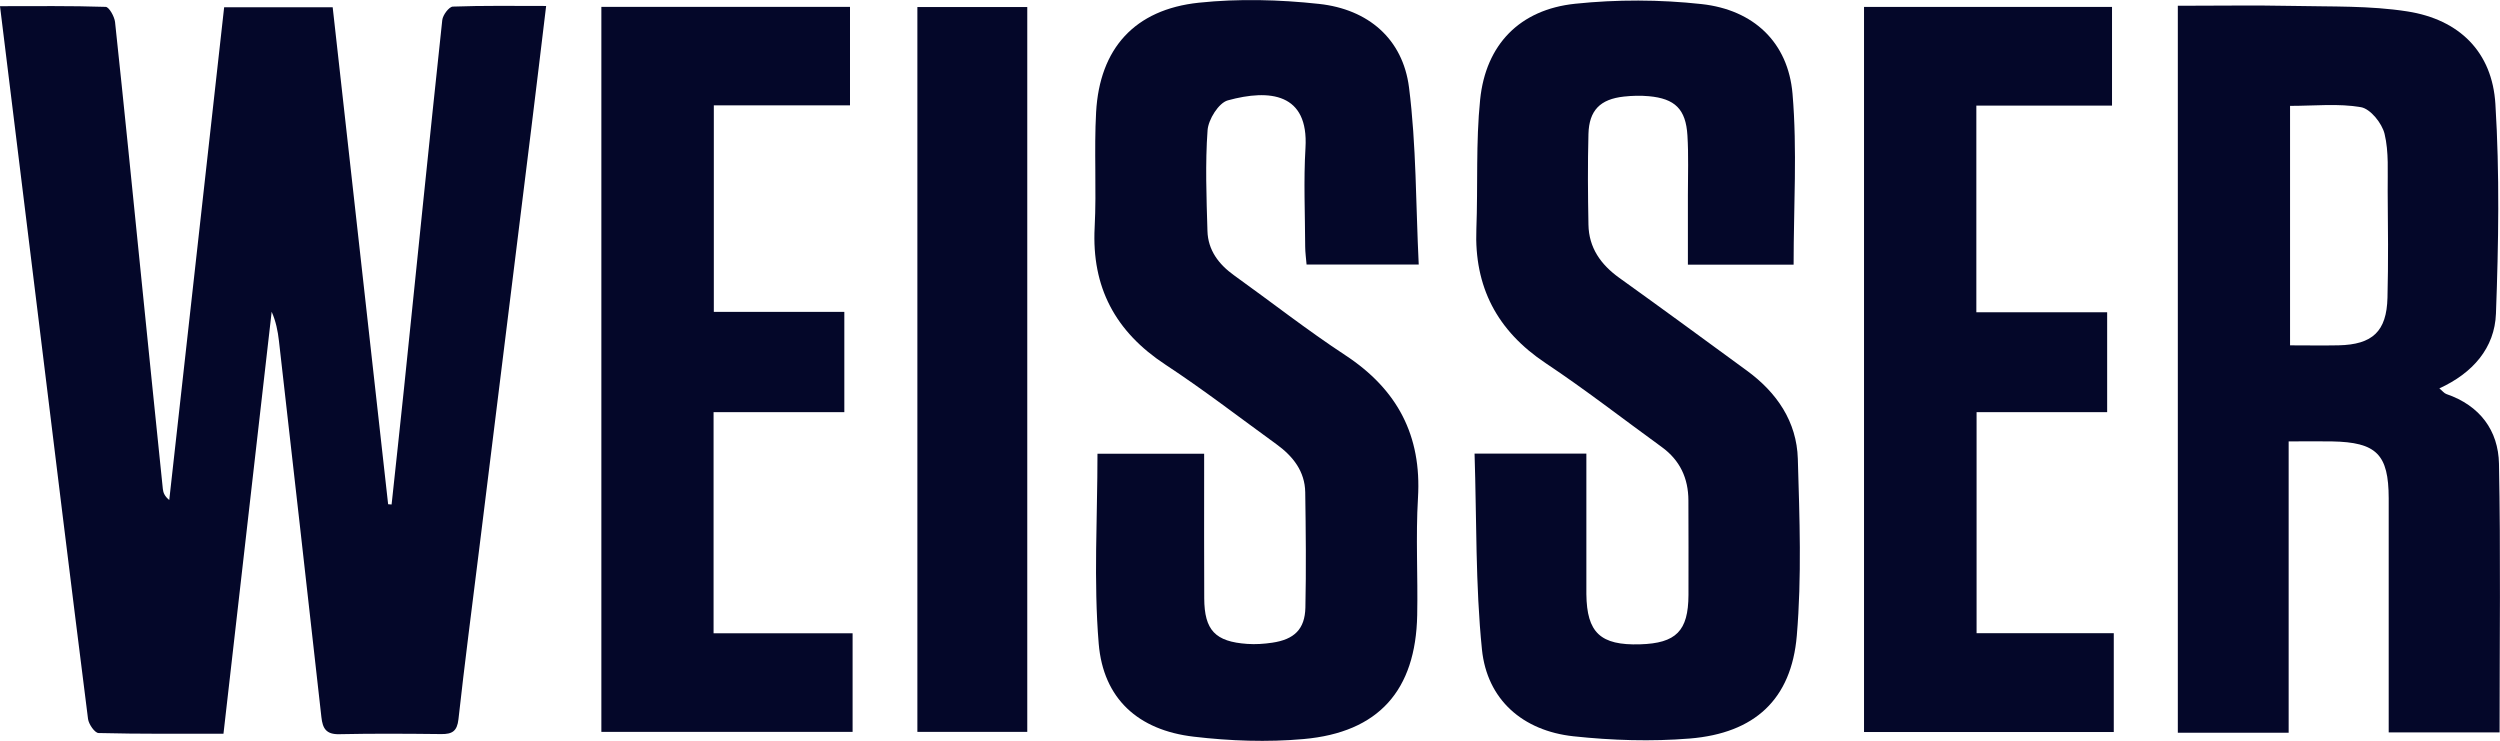
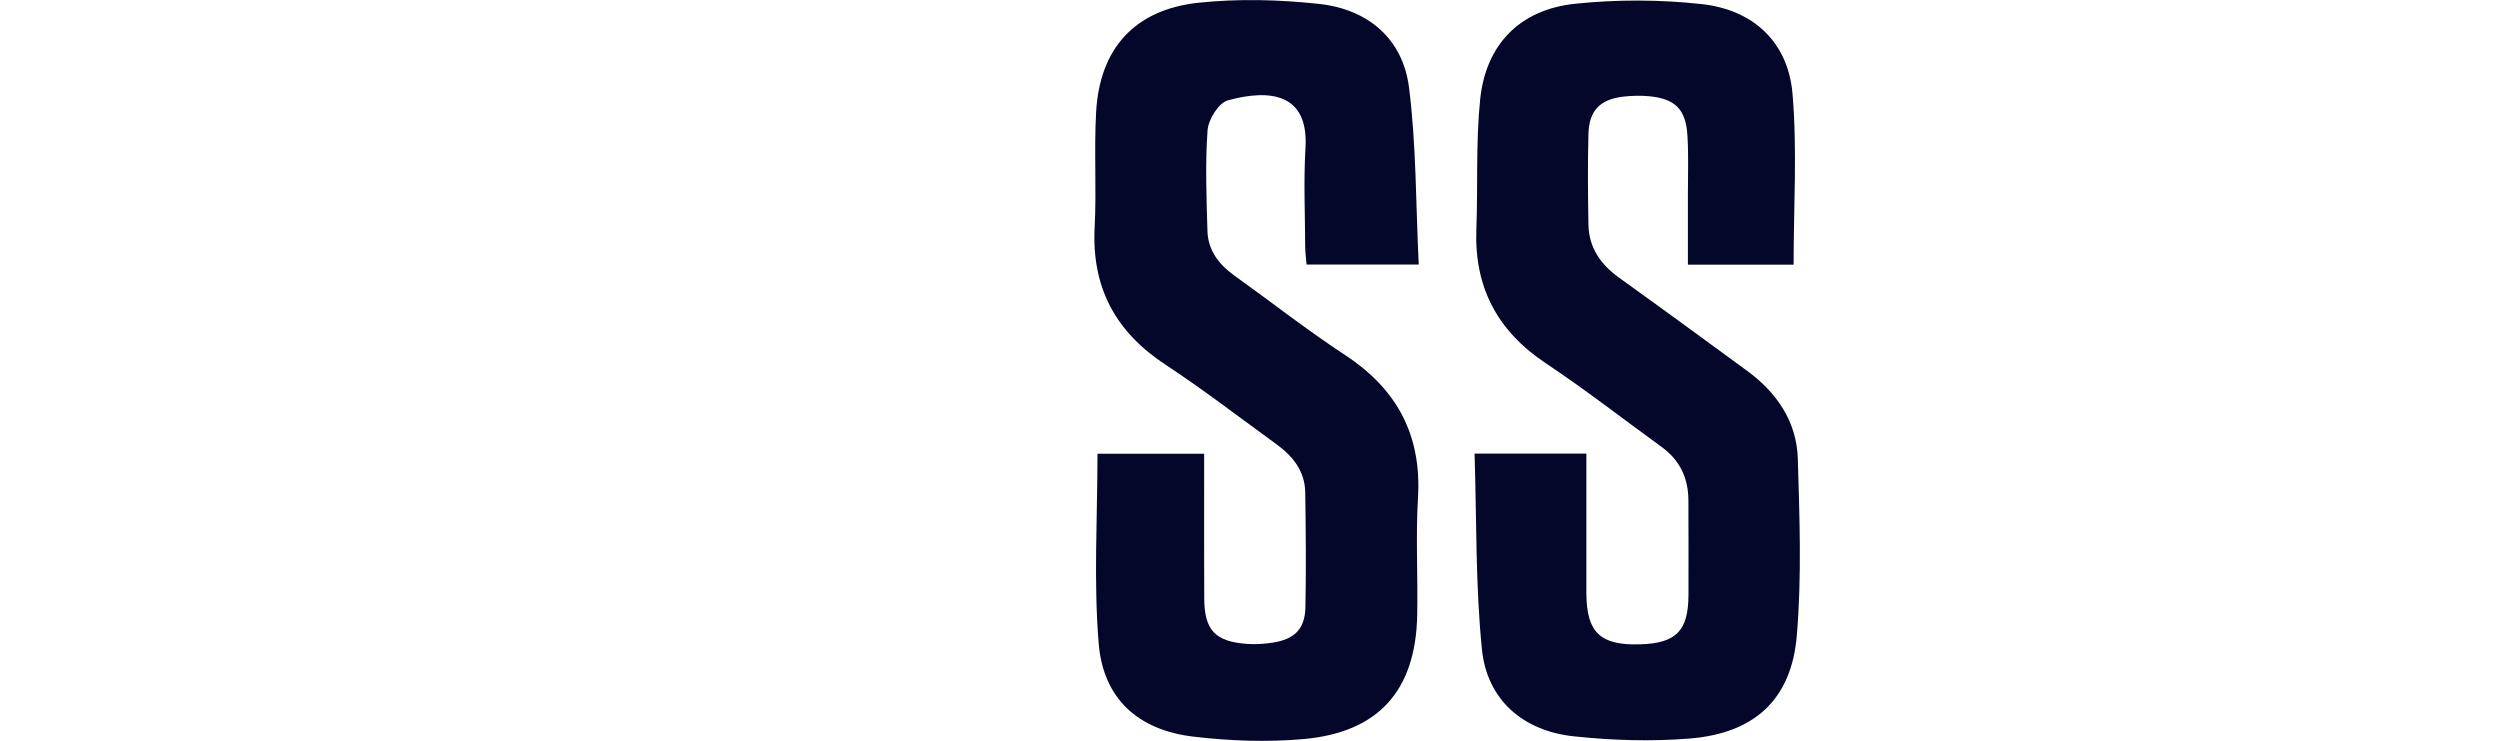
<svg xmlns="http://www.w3.org/2000/svg" width="108" height="32" viewBox="0 0 108 32" fill="none">
  <g clip-path="url(#clip0_5453_813)">
-     <path d="M16.917 21.794C17.095 20.126 17.279 18.46 17.452 16.79C18 11.482 18.538 6.173 19.106 0.867C19.129 0.65 19.398 0.29 19.563 0.285C20.873 0.237 22.184 0.258 23.593 0.258C23.37 2.109 23.164 3.836 22.95 5.564C22.197 11.653 21.442 17.744 20.687 23.834C20.388 26.245 20.073 28.655 19.805 31.073C19.747 31.585 19.538 31.717 19.068 31.712C17.596 31.696 16.126 31.685 14.655 31.717C14.089 31.73 13.939 31.468 13.885 30.985C13.28 25.564 12.666 20.144 12.05 14.724C12.001 14.298 11.918 13.878 11.736 13.469C11.046 19.501 10.358 25.535 9.654 31.696C7.833 31.696 6.044 31.712 4.257 31.667C4.095 31.664 3.832 31.285 3.803 31.058C3.055 25.147 2.333 19.233 1.607 13.319C1.077 9.023 0.549 4.728 0 0.267C1.547 0.267 3.059 0.247 4.567 0.297C4.712 0.303 4.943 0.714 4.97 0.952C5.361 4.608 5.725 8.266 6.096 11.924C6.408 14.991 6.717 18.059 7.035 21.126C7.051 21.288 7.121 21.447 7.312 21.6C8.099 14.524 8.888 7.449 9.683 0.315H14.372C15.171 7.485 15.97 14.635 16.767 21.783C16.818 21.787 16.868 21.79 16.919 21.794H16.917Z" fill="#040729" />
-     <path d="M94.08 0.249C95.781 0.249 97.425 0.222 99.068 0.256C100.713 0.292 102.381 0.24 103.997 0.493C106.25 0.845 107.665 2.25 107.801 4.494C107.987 7.502 107.937 10.534 107.825 13.549C107.771 15.03 106.827 16.117 105.38 16.778C105.514 16.888 105.587 16.99 105.685 17.023C107.133 17.52 107.928 18.599 107.956 20.035C108.032 23.882 107.982 27.73 107.982 31.64H103.192C103.192 31.32 103.192 31.007 103.192 30.692C103.192 27.637 103.195 24.583 103.192 21.529C103.188 19.624 102.666 19.104 100.74 19.069C100.149 19.058 99.556 19.069 98.87 19.069V31.655H94.082V0.249H94.08ZM98.931 14.919C99.665 14.919 100.345 14.932 101.026 14.918C102.493 14.886 103.103 14.318 103.139 12.862C103.179 11.324 103.161 9.786 103.148 8.248C103.141 7.422 103.204 6.57 103.013 5.781C102.903 5.326 102.403 4.701 101.992 4.63C101.016 4.461 99.987 4.574 98.93 4.574V14.919H98.931Z" fill="#040729" />
    <path d="M63.699 19.596H68.531C68.531 21.142 68.531 22.648 68.531 24.154C68.531 24.658 68.527 25.163 68.531 25.667C68.55 27.333 69.139 27.885 70.847 27.835C72.409 27.789 72.935 27.258 72.942 25.706C72.948 24.341 72.942 22.977 72.939 21.612C72.935 20.663 72.578 19.886 71.791 19.314C70.123 18.104 68.493 16.835 66.778 15.692C64.67 14.288 63.683 12.392 63.779 9.897C63.849 8.031 63.753 6.153 63.942 4.302C64.186 1.924 65.652 0.413 68.046 0.162C69.847 -0.027 71.705 -0.021 73.506 0.176C75.752 0.422 77.246 1.824 77.437 4.051C77.644 6.479 77.484 8.939 77.484 11.433H72.917C72.917 10.418 72.917 9.425 72.917 8.43C72.917 7.57 72.95 6.707 72.897 5.851C72.829 4.715 72.359 4.259 71.229 4.156C70.874 4.124 70.509 4.133 70.154 4.172C69.13 4.283 68.648 4.765 68.621 5.79C68.586 7.095 68.597 8.401 68.621 9.706C68.639 10.701 69.15 11.427 69.954 12.004C71.8 13.326 73.63 14.67 75.464 16.011C76.763 16.959 77.619 18.218 77.666 19.82C77.741 22.365 77.837 24.928 77.622 27.458C77.39 30.216 75.799 31.674 73.002 31.904C71.339 32.039 69.638 31.986 67.978 31.808C65.776 31.571 64.24 30.22 64.02 28.056C63.737 25.27 63.793 22.452 63.701 19.597L63.699 19.596Z" fill="#040729" />
    <path d="M47.411 19.601H52.019C52.019 19.863 52.019 20.144 52.019 20.423C52.019 22.232 52.014 24.04 52.023 25.849C52.03 27.226 52.497 27.721 53.884 27.817C54.239 27.842 54.604 27.817 54.958 27.765C55.912 27.625 56.372 27.183 56.393 26.245C56.429 24.587 56.411 22.926 56.386 21.267C56.372 20.364 55.86 19.713 55.154 19.2C53.558 18.043 51.996 16.837 50.349 15.754C48.177 14.327 47.156 12.405 47.289 9.824C47.374 8.168 47.26 6.5 47.352 4.845C47.505 2.095 49.015 0.411 51.787 0.117C53.5 -0.064 55.267 -0.018 56.984 0.169C59.106 0.4 60.603 1.677 60.87 3.781C61.187 6.287 61.162 8.834 61.289 11.429H56.444C56.422 11.164 56.386 10.909 56.384 10.655C56.379 9.231 56.312 7.805 56.397 6.386C56.537 4.024 54.855 3.838 53.041 4.336C52.646 4.445 52.201 5.162 52.167 5.626C52.063 7.07 52.12 8.526 52.162 9.977C52.185 10.803 52.643 11.415 53.311 11.894C54.913 13.042 56.467 14.261 58.114 15.343C60.373 16.826 61.417 18.819 61.257 21.507C61.156 23.191 61.257 24.886 61.223 26.576C61.16 29.823 59.56 31.639 56.316 31.927C54.745 32.068 53.131 32.009 51.564 31.824C49.171 31.543 47.662 30.188 47.464 27.805C47.24 25.104 47.411 22.372 47.411 19.603V19.601Z" fill="#040729" />
-     <path d="M36.72 0.297V4.551H30.837V13.473H36.475V17.805H30.826V27.358H36.832V31.617H25.979V0.297H36.718H36.72Z" fill="#040729" />
-     <path d="M80.528 0.299H91.239V4.562H85.378V13.49H91.029V17.805H85.388V27.354H91.315V31.623H80.526V0.299H80.528Z" fill="#040729" />
-     <path d="M39.631 0.304H44.378V31.617H39.631V0.304Z" fill="#040729" />
  </g>
  <defs>
    <clipPath id="clip0_5453_813">
      <rect width="108" height="32" fill="white" />
    </clipPath>
  </defs>
</svg>